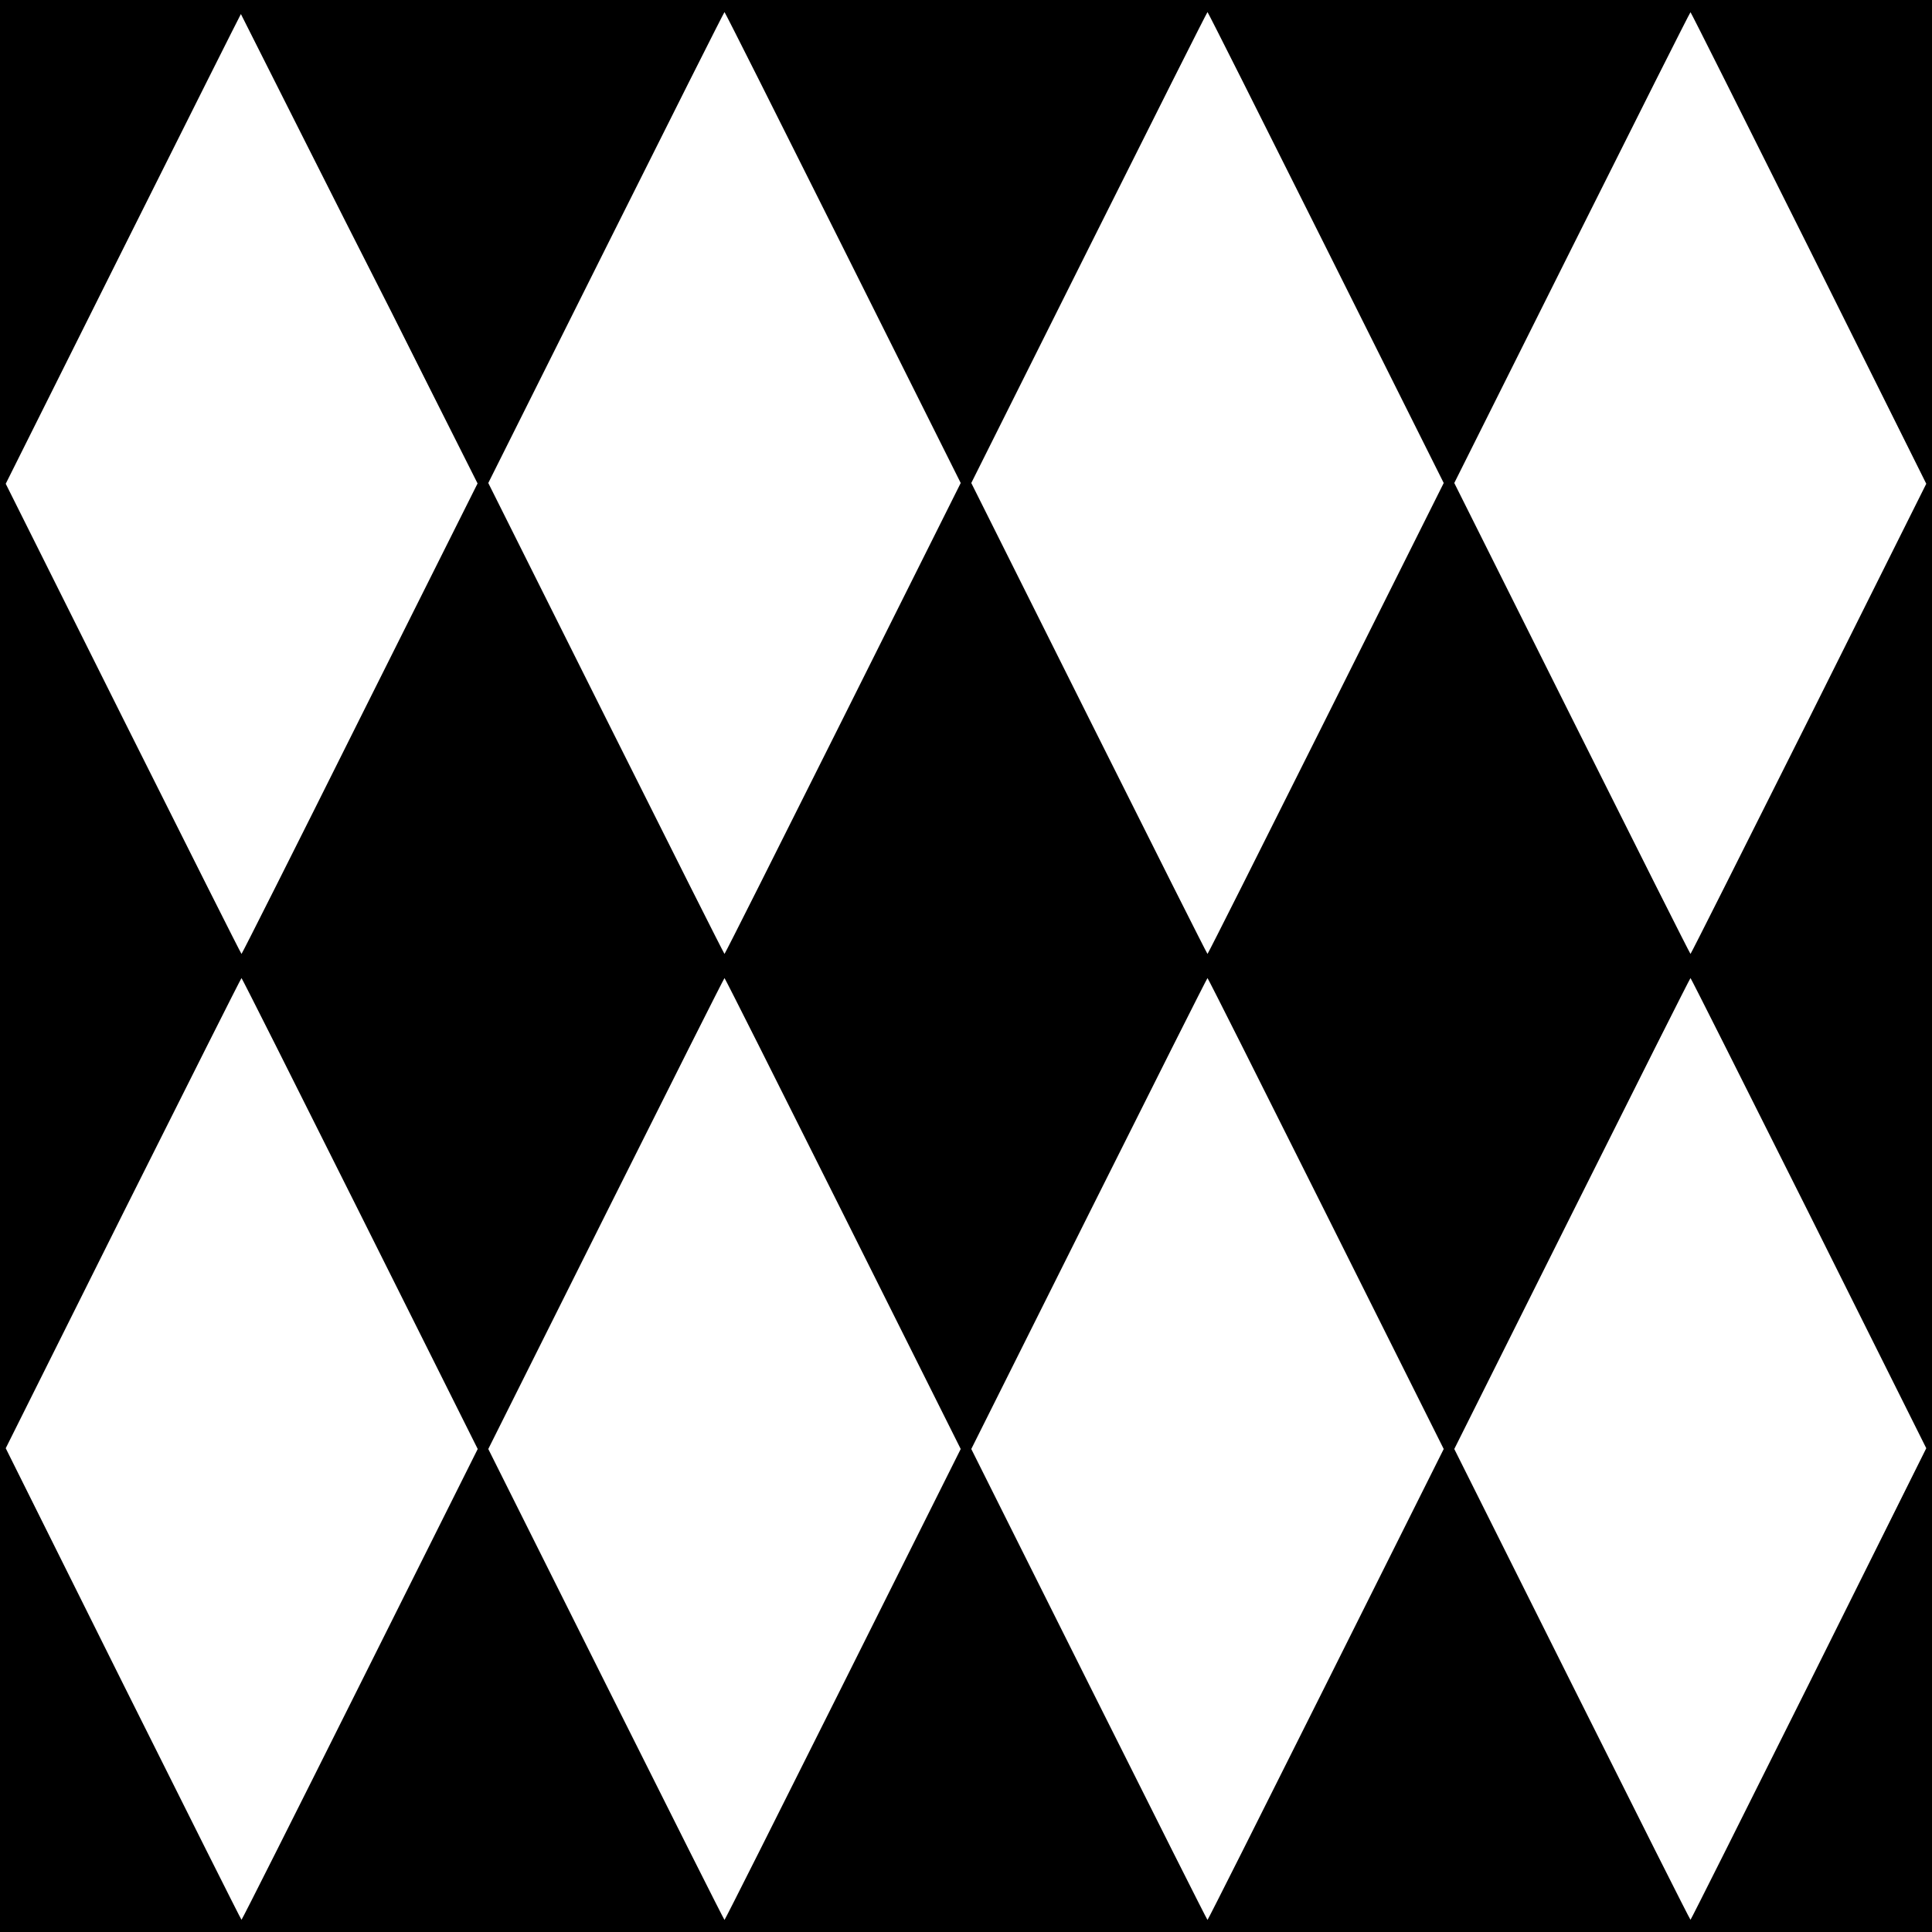
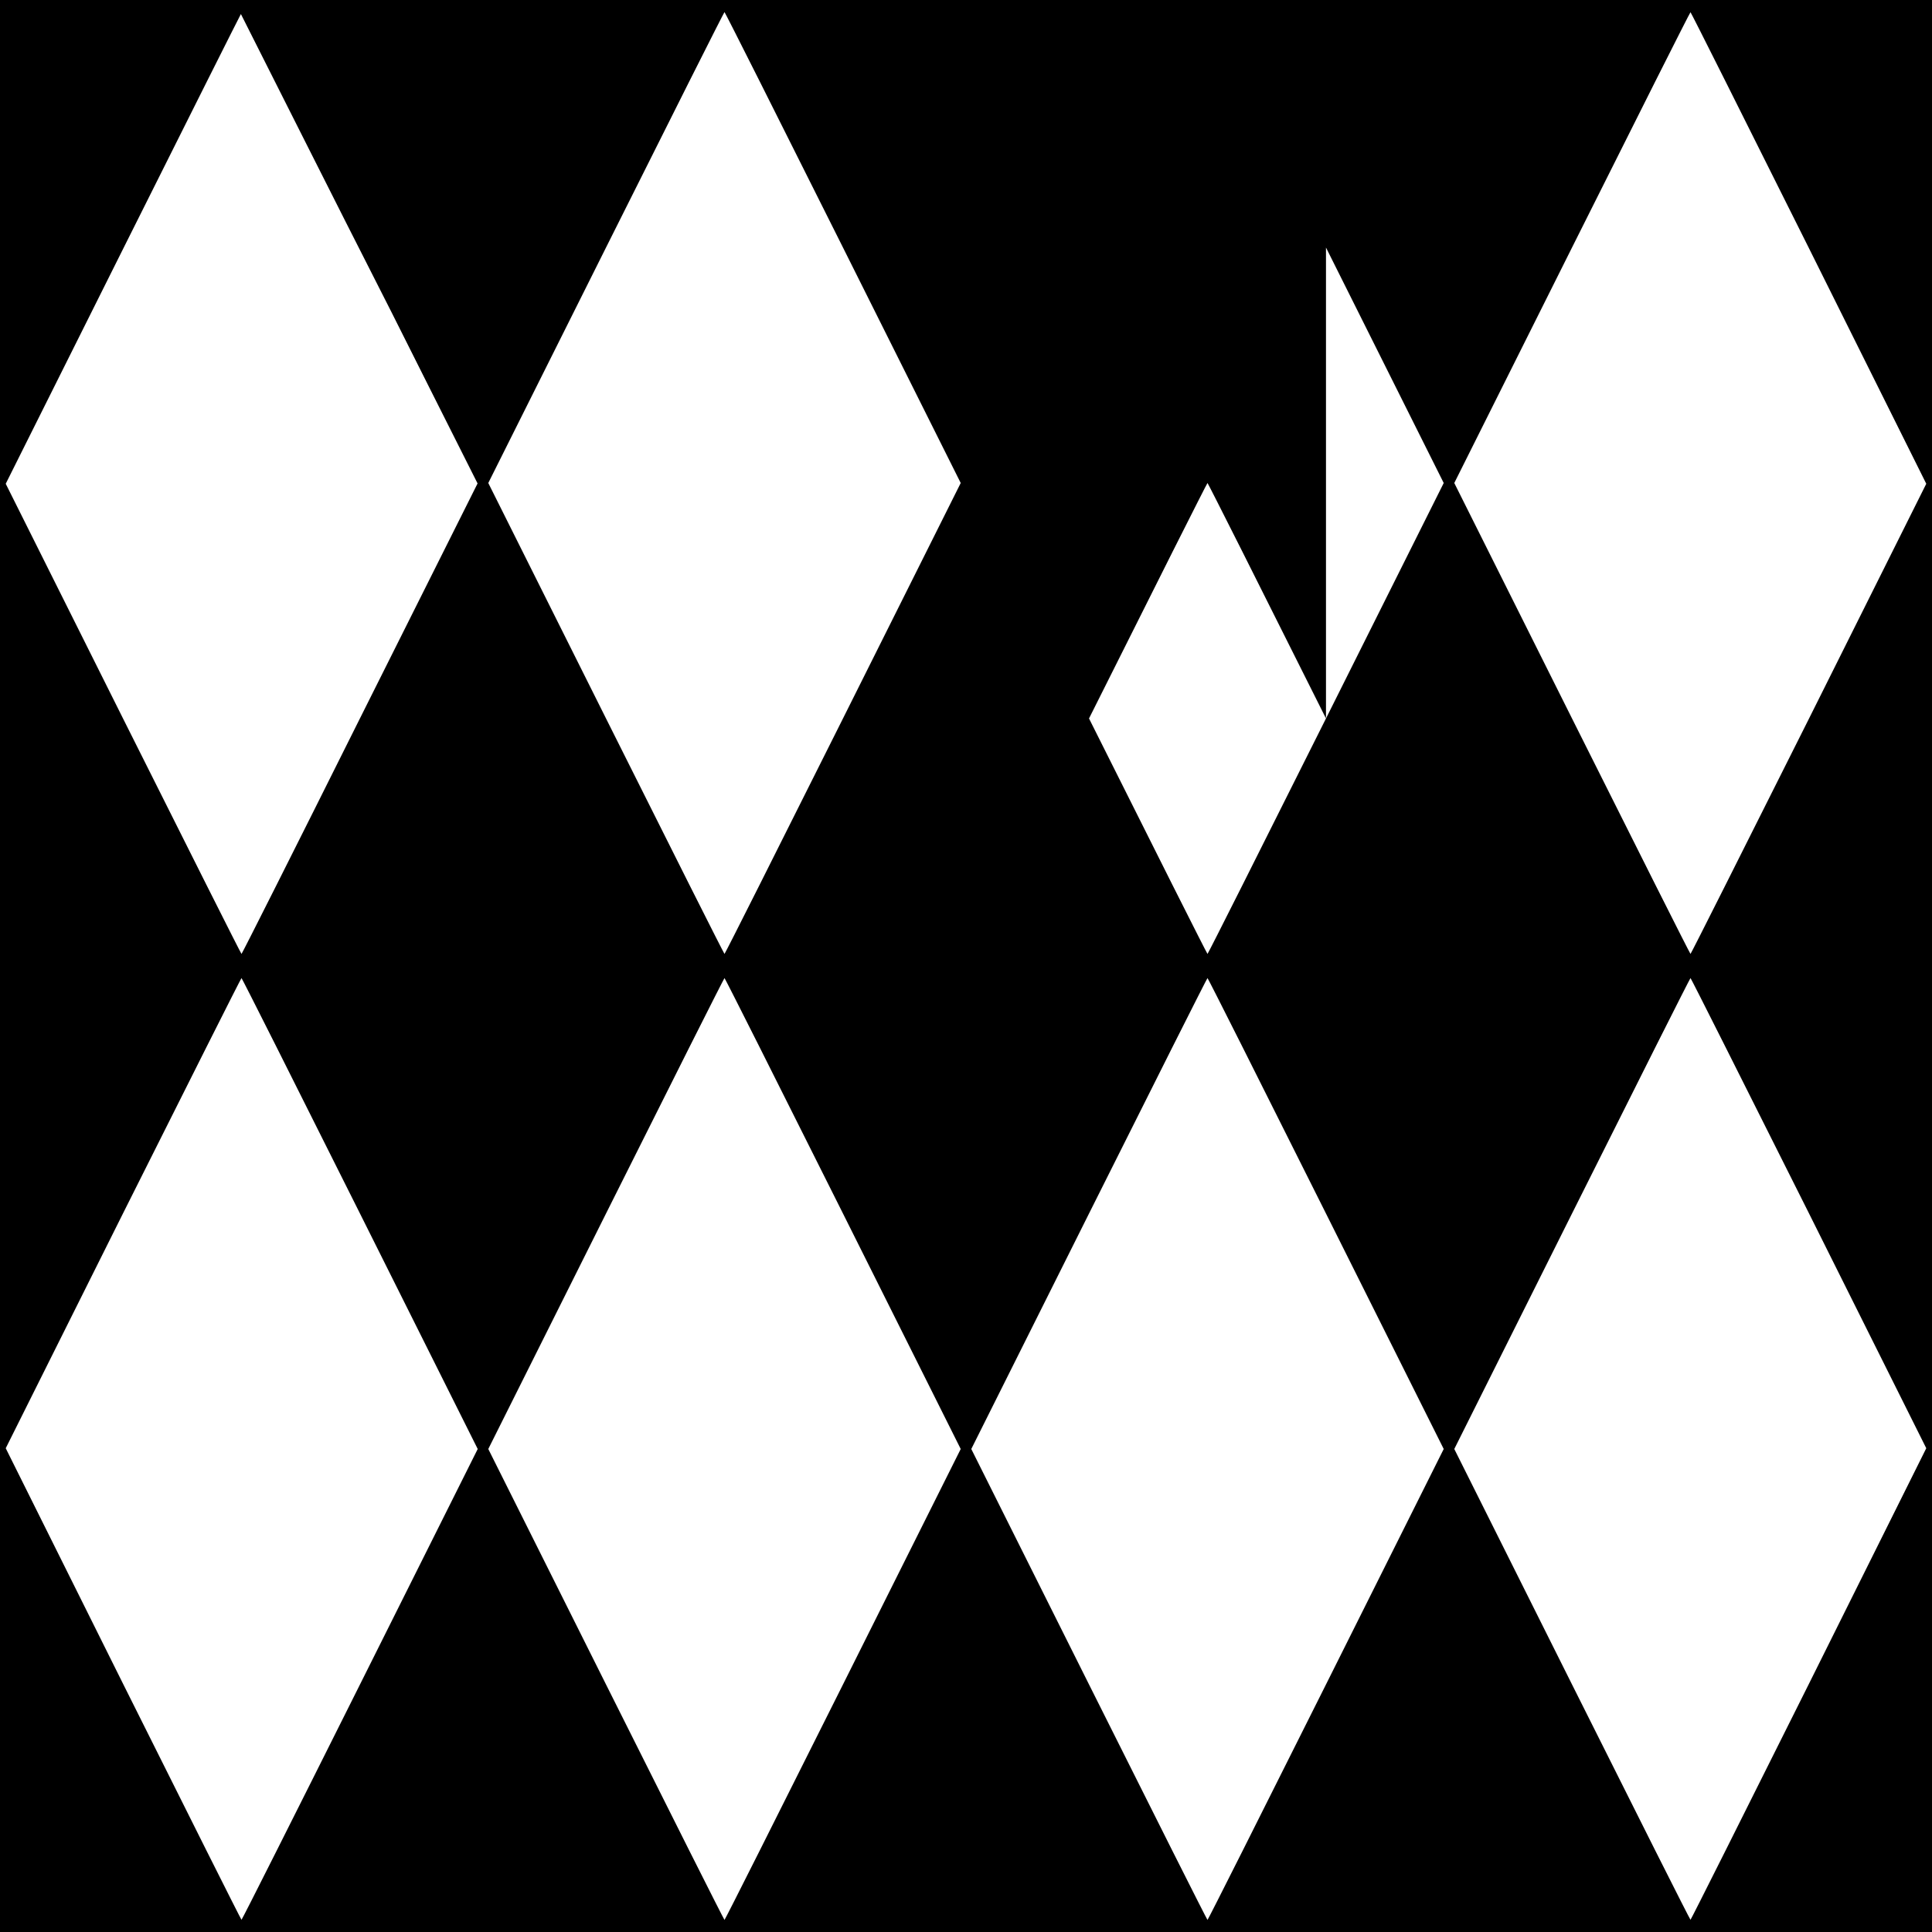
<svg xmlns="http://www.w3.org/2000/svg" version="1.0" width="1280pt" height="1280pt" viewBox="0 0 1280 1280" preserveAspectRatio="xMidYMid meet">
  <g transform="translate(0,1280) scale(0.1,-0.1)" fill="#000000" stroke="none">
-     <path d="M0 6400 l0 -6400 6400 0 6400 0 0 6400 0 6400 -6400 0 -6400 0 0 -6400z m5585 4760 l780 -1560 -780 -1560 c-429 -858 -782 -1560 -785 -1560 -3 0 -356 702 -785 1560 l-780 1560 780 1560 c429 858 782 1560 785 1560 3 0 356 -702 785 -1560z m3200 0 l780 -1560 -780 -1560 c-429 -858 -782 -1560 -785 -1560 -3 0 -356 702 -785 1560 l-780 1560 780 1560 c429 858 782 1560 785 1560 3 0 356 -702 785 -1560z m3199 -3 l778 -1562 -778 -1558 c-429 -856 -781 -1557 -784 -1557 -3 0 -356 702 -785 1560 l-780 1560 780 1560 c429 858 782 1560 785 1559 3 0 355 -703 784 -1562z m-9994 768 c216 -429 423 -838 460 -910 37 -71 213 -420 390 -774 l324 -644 -780 -1558 c-428 -858 -781 -1559 -784 -1559 -3 0 -355 701 -784 1558 l-778 1557 778 1557 c428 856 779 1556 780 1555 1 -1 178 -353 394 -782z m395 -7165 l780 -1560 -780 -1560 c-429 -858 -782 -1560 -785 -1559 -3 0 -355 703 -784 1562 l-778 1562 778 1558 c429 856 781 1557 784 1557 3 0 356 -702 785 -1560z m3200 0 l780 -1560 -780 -1560 c-429 -858 -782 -1560 -785 -1560 -3 0 -356 702 -785 1560 l-780 1560 780 1560 c429 858 782 1560 785 1560 3 0 356 -702 785 -1560z m3200 0 l780 -1560 -780 -1560 c-429 -858 -782 -1560 -785 -1560 -3 0 -356 702 -785 1560 l-780 1560 780 1560 c429 858 782 1560 785 1560 3 0 356 -702 785 -1560z m3199 3 l778 -1558 -778 -1562 c-429 -859 -781 -1562 -784 -1562 -3 -1 -356 701 -785 1559 l-780 1560 780 1560 c429 858 782 1560 785 1560 3 0 355 -701 784 -1557z" />
+     <path d="M0 6400 l0 -6400 6400 0 6400 0 0 6400 0 6400 -6400 0 -6400 0 0 -6400z m5585 4760 l780 -1560 -780 -1560 c-429 -858 -782 -1560 -785 -1560 -3 0 -356 702 -785 1560 l-780 1560 780 1560 c429 858 782 1560 785 1560 3 0 356 -702 785 -1560z m3200 0 l780 -1560 -780 -1560 c-429 -858 -782 -1560 -785 -1560 -3 0 -356 702 -785 1560 c429 858 782 1560 785 1560 3 0 356 -702 785 -1560z m3199 -3 l778 -1562 -778 -1558 c-429 -856 -781 -1557 -784 -1557 -3 0 -356 702 -785 1560 l-780 1560 780 1560 c429 858 782 1560 785 1559 3 0 355 -703 784 -1562z m-9994 768 c216 -429 423 -838 460 -910 37 -71 213 -420 390 -774 l324 -644 -780 -1558 c-428 -858 -781 -1559 -784 -1559 -3 0 -355 701 -784 1558 l-778 1557 778 1557 c428 856 779 1556 780 1555 1 -1 178 -353 394 -782z m395 -7165 l780 -1560 -780 -1560 c-429 -858 -782 -1560 -785 -1559 -3 0 -355 703 -784 1562 l-778 1562 778 1558 c429 856 781 1557 784 1557 3 0 356 -702 785 -1560z m3200 0 l780 -1560 -780 -1560 c-429 -858 -782 -1560 -785 -1560 -3 0 -356 702 -785 1560 l-780 1560 780 1560 c429 858 782 1560 785 1560 3 0 356 -702 785 -1560z m3200 0 l780 -1560 -780 -1560 c-429 -858 -782 -1560 -785 -1560 -3 0 -356 702 -785 1560 l-780 1560 780 1560 c429 858 782 1560 785 1560 3 0 356 -702 785 -1560z m3199 3 l778 -1558 -778 -1562 c-429 -859 -781 -1562 -784 -1562 -3 -1 -356 701 -785 1559 l-780 1560 780 1560 c429 858 782 1560 785 1560 3 0 355 -701 784 -1557z" />
  </g>
</svg>